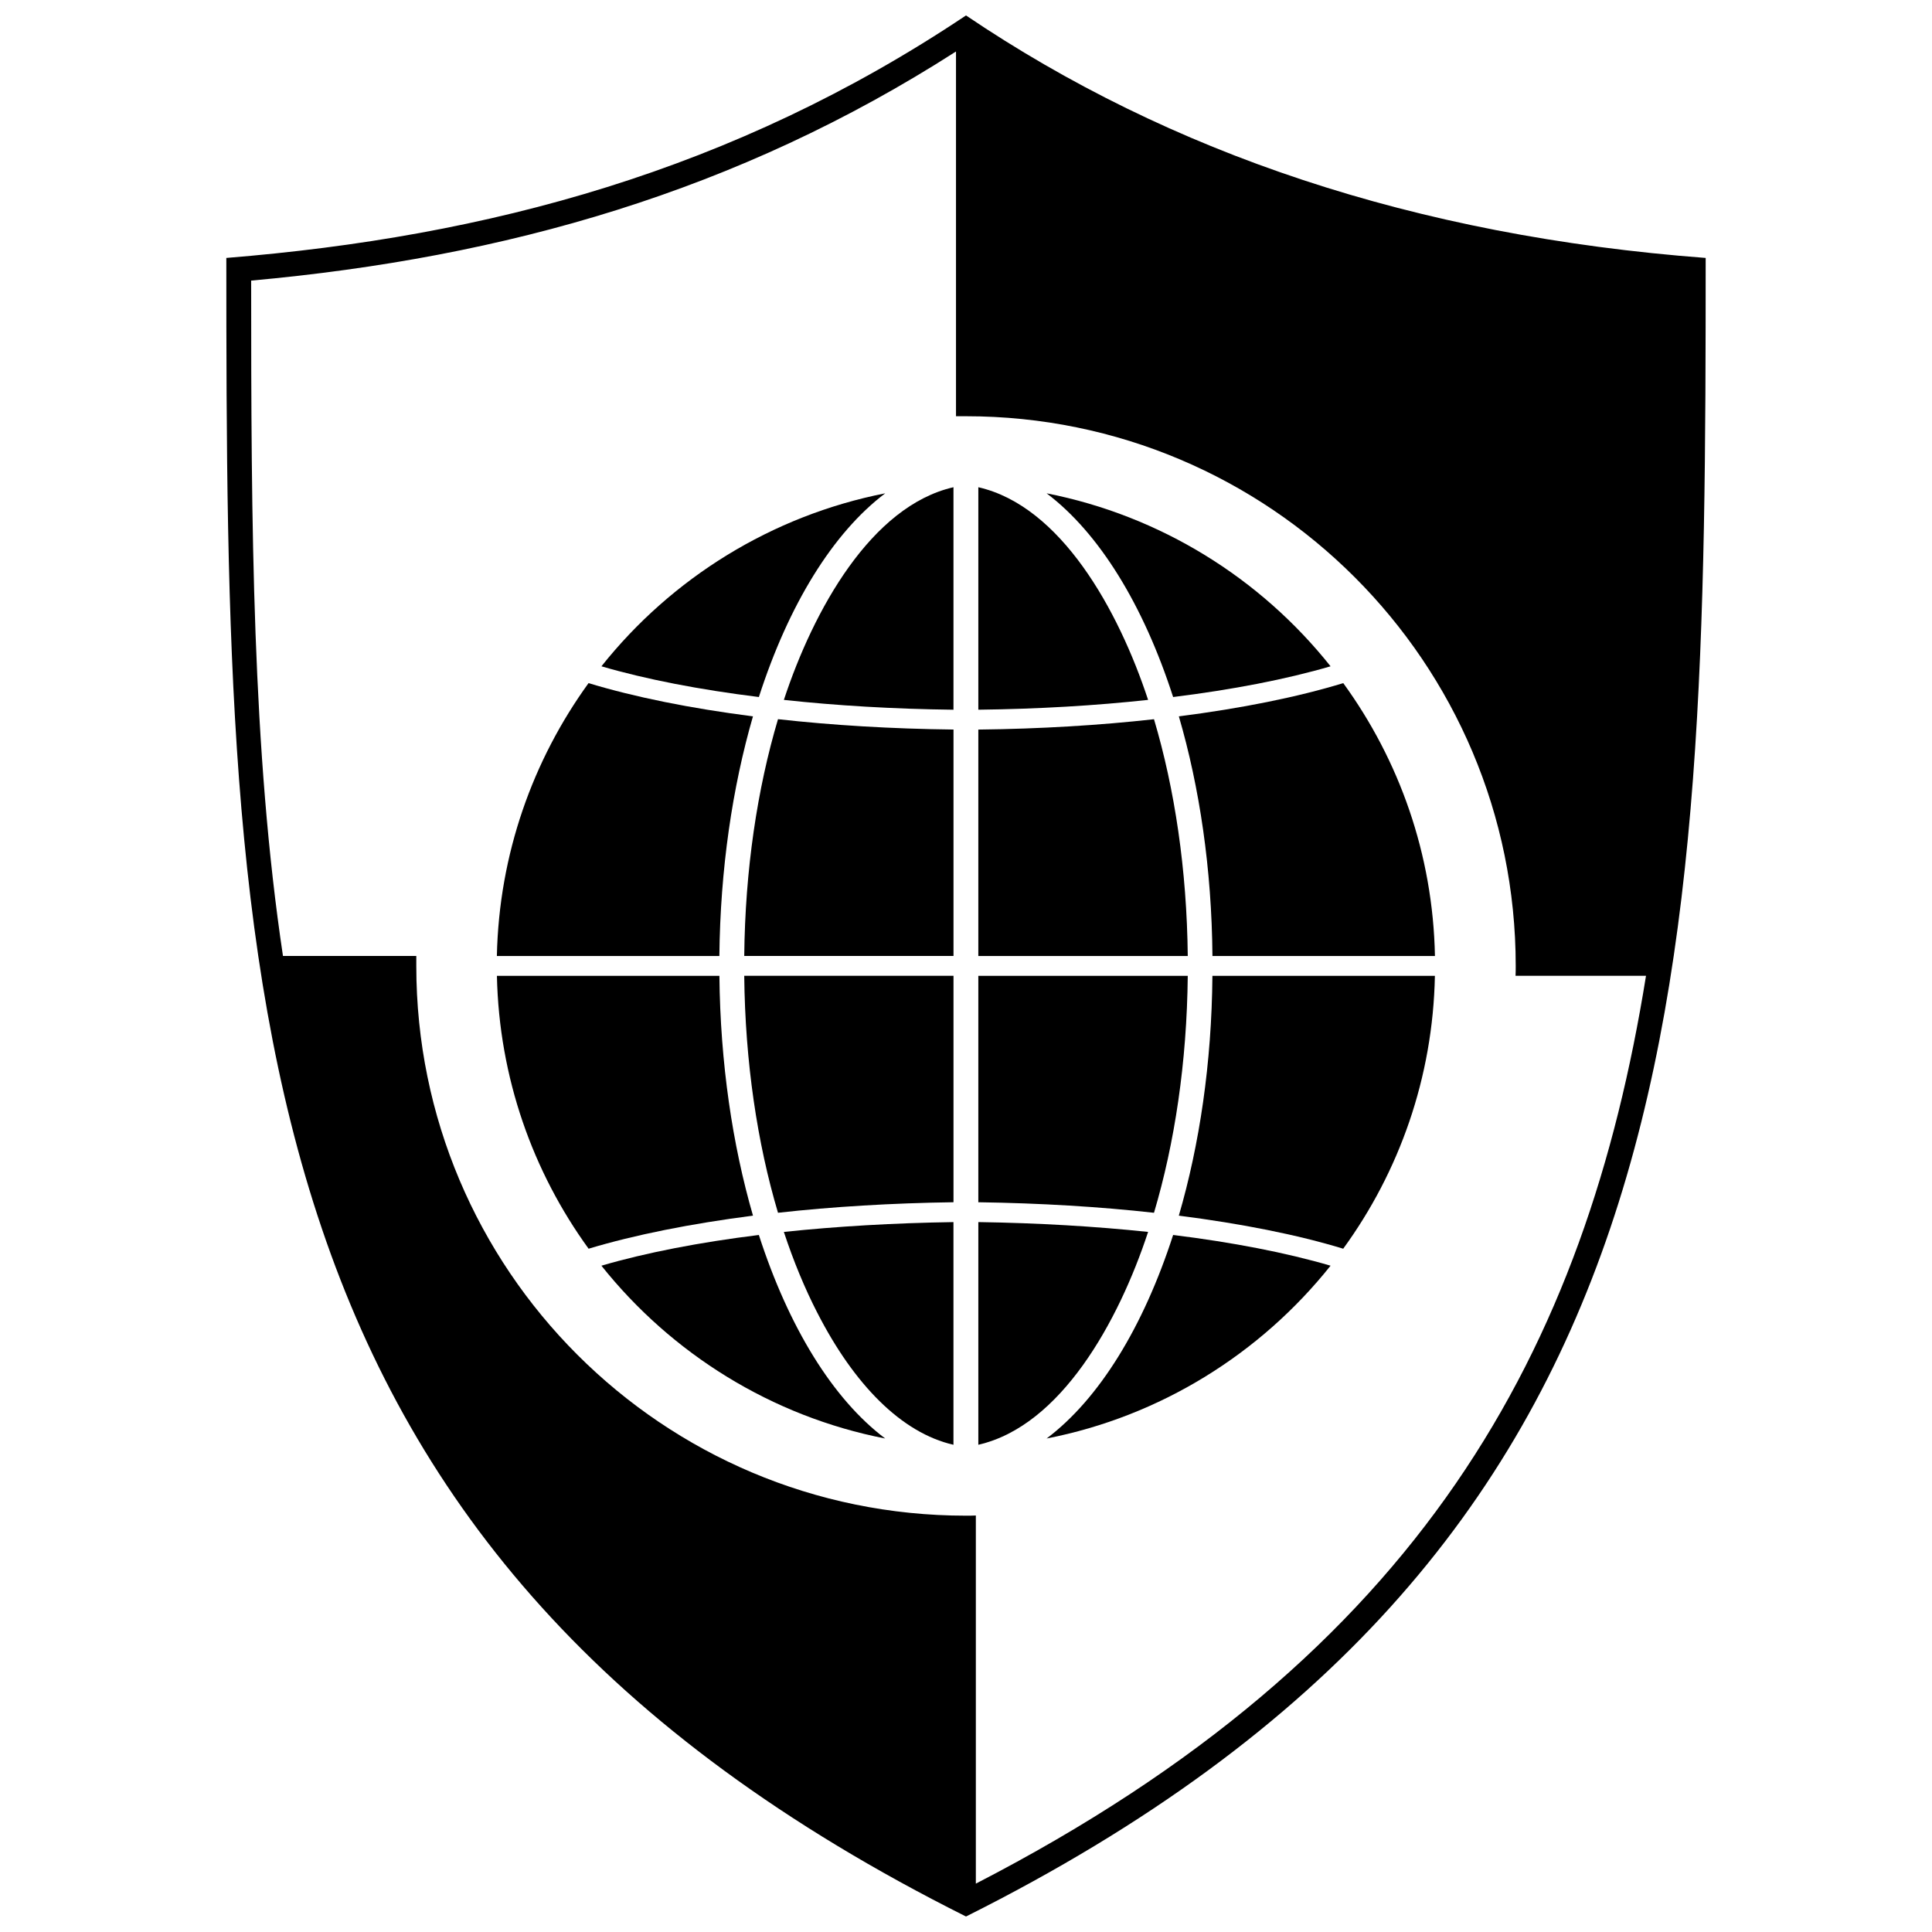
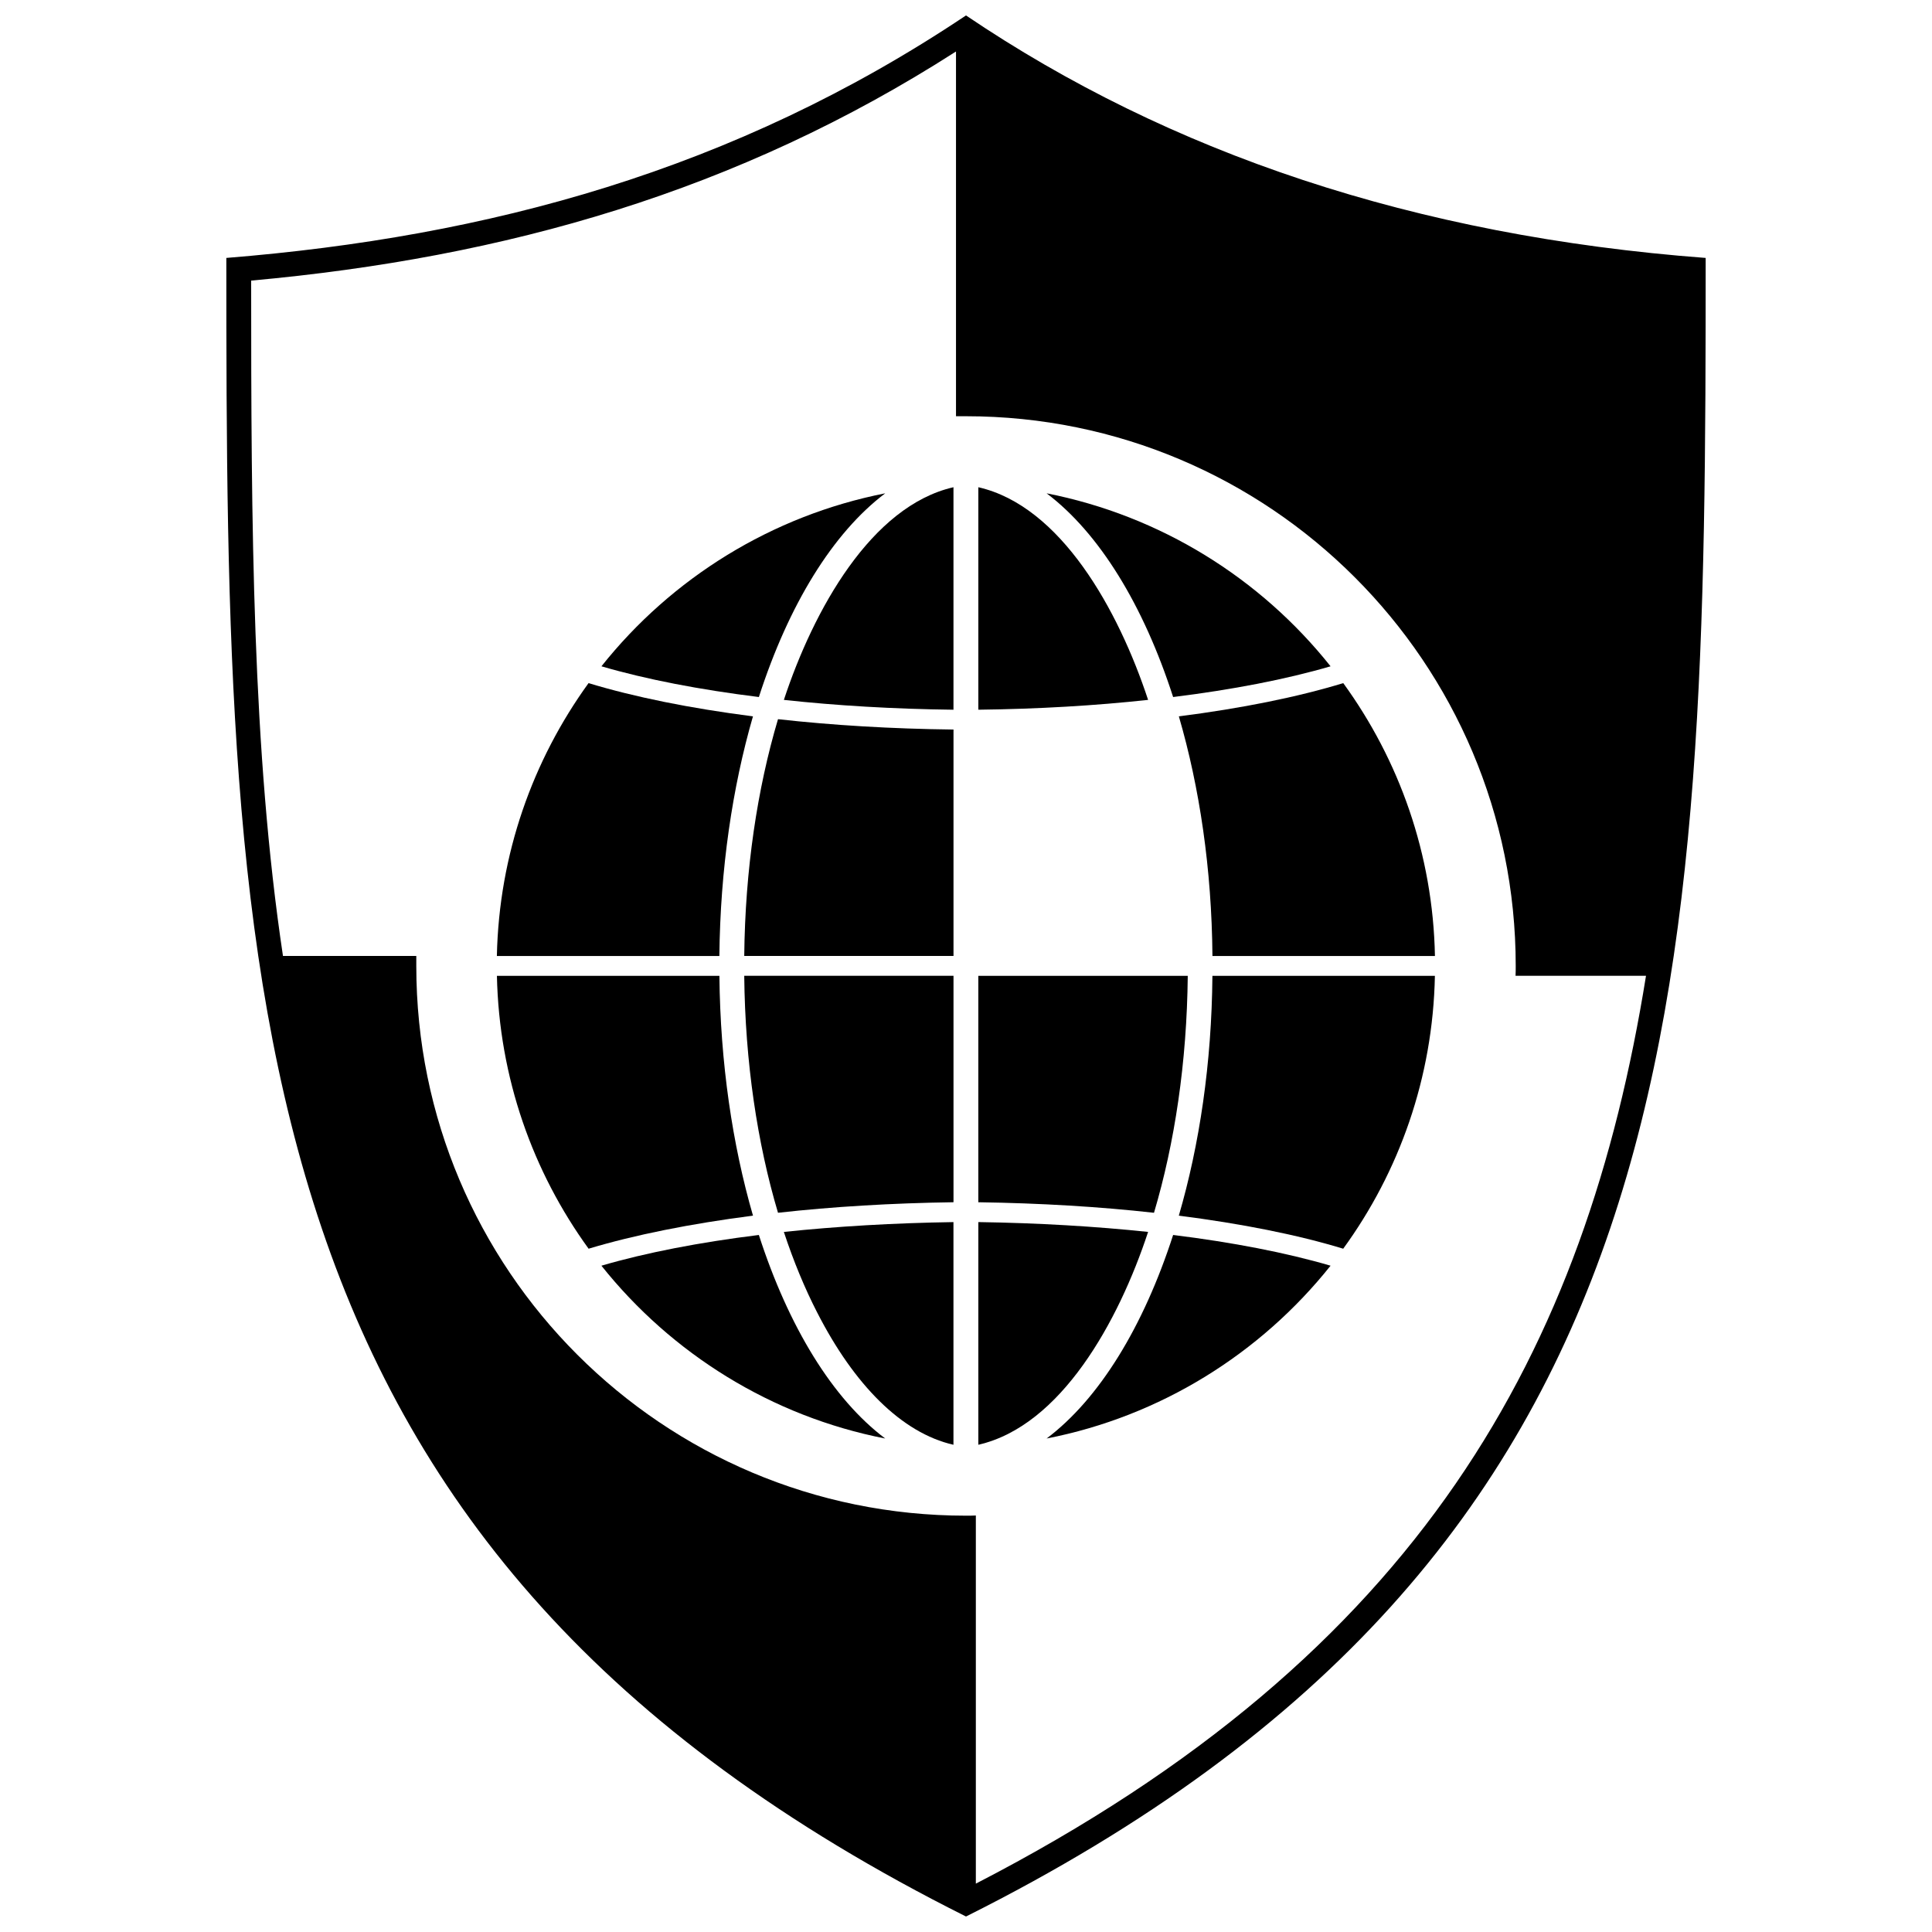
<svg xmlns="http://www.w3.org/2000/svg" width="800px" height="800px" version="1.1" viewBox="144 144 512 512">
  <defs>
    <clipPath id="a">
      <path d="m203 148.09h394v503.81h-394z" />
    </clipPath>
  </defs>
  <path d="m454.89 328.72c-7.863-24.391-19.605-43.477-33.531-53.988 30.121 5.922 56.641 22.449 75.254 45.844-11.793 3.457-26.047 6.203-41.723 8.145z" fill-rule="evenodd" />
  <path d="m465.31 397.35c-0.188-23.062-3.41-44.707-8.902-63.508 16.672-2.133 31.445-5.113 43.57-8.809 14.824 20.41 23.773 45.324 24.297 72.316z" fill-rule="evenodd" />
  <path d="m456.4 466.16c5.492-18.801 8.715-40.445 8.902-63.555h58.961c-0.52 26.996-9.473 51.953-24.297 72.316-12.125-3.695-26.898-6.629-43.57-8.762z" fill-rule="evenodd" />
  <path d="m448.26 329.48c-7.863-23.871-23.16-51.387-44.992-56.359v58.961c15.914-0.188 31.066-1.09 44.992-2.606z" fill-rule="evenodd" />
-   <path d="m458.77 397.35c-0.238-22.875-3.457-44.281-8.949-62.75-14.398 1.609-30.121 2.559-46.555 2.746v60.004z" fill-rule="evenodd" />
  <path d="m449.82 465.4c5.492-18.469 8.715-39.875 8.949-62.797h-55.504v60.004c16.434 0.238 32.156 1.184 46.555 2.793z" fill-rule="evenodd" />
  <path d="m448.26 470.47c-13.922-1.469-29.078-2.367-44.992-2.606v59.012c21.832-4.973 37.129-32.535 44.992-56.406z" fill-rule="evenodd" />
  <path d="m341.23 402.6c0.238 22.922 3.457 44.328 8.949 62.797 14.398-1.609 30.074-2.559 46.508-2.793v-60.004z" fill-rule="evenodd" />
  <path d="m350.18 334.59c-5.492 18.469-8.715 39.875-8.949 62.75h55.457v-60.004c-16.434-0.188-32.109-1.137-46.508-2.746z" fill-rule="evenodd" />
  <path d="m396.68 273.12c-21.785 4.973-37.082 32.488-44.945 56.359 13.922 1.516 29.078 2.414 44.945 2.606z" fill-rule="evenodd" />
  <path d="m360.59 491.88c9.758 19.086 22.355 31.871 36.086 35v-59.012c-15.867 0.238-31.02 1.137-44.945 2.606 2.559 7.766 5.543 14.965 8.855 21.406z" fill-rule="evenodd" />
  <path d="m345.11 328.72c7.863-24.391 19.559-43.477 33.484-53.988-30.074 5.922-56.594 22.449-75.207 45.844 11.793 3.457 26.047 6.203 41.723 8.145z" fill-rule="evenodd" />
  <path d="m334.64 397.35c0.238-23.062 3.457-44.707 8.902-63.508-16.625-2.133-31.398-5.113-43.57-8.809-14.777 20.41-23.727 45.324-24.297 72.316z" fill-rule="evenodd" />
  <path d="m343.55 466.16c-5.445-18.801-8.668-40.445-8.902-63.555h-58.961c0.566 26.996 9.52 51.953 24.297 72.316 12.125-3.648 26.996-6.629 43.57-8.762z" fill-rule="evenodd" />
  <path d="m378.59 525.22c-13.922-10.465-25.621-29.602-33.484-53.941-15.676 1.941-29.93 4.688-41.723 8.145 18.613 23.348 45.133 39.926 75.207 45.797z" fill-rule="evenodd" />
  <path d="m421.36 525.22c30.121-5.871 56.641-22.449 75.254-45.797-11.793-3.457-26.047-6.203-41.723-8.145-7.863 24.344-19.605 43.477-33.531 53.941z" fill-rule="evenodd" />
  <g clip-path="url(#a)">
    <path d="m400 148.09c53.941 36.465 118.92 58.441 196.02 64.266 0 196.82-2.133 342.5-196.02 439.54-193.89-97.039-196.02-242.72-196.02-439.54 69.285-5.59 134.45-23.062 196.02-64.266zm-181.01 249.25h35.332v2.652c0 80.465 65.215 145.68 145.68 145.68 0.852 0 1.754 0 2.606-0.047v97.559c118.3-61 161.68-141.56 177.6-240.59h-34.574c0.047-0.852 0.047-1.754 0.047-2.606 0-80.465-65.215-145.68-145.68-145.68h-2.652v-96.66c-57.875 37.129-119.44 54.605-186.79 60.715 0 64.977 0.285 124.7 8.43 178.97z" fill-rule="evenodd" />
  </g>
</svg>